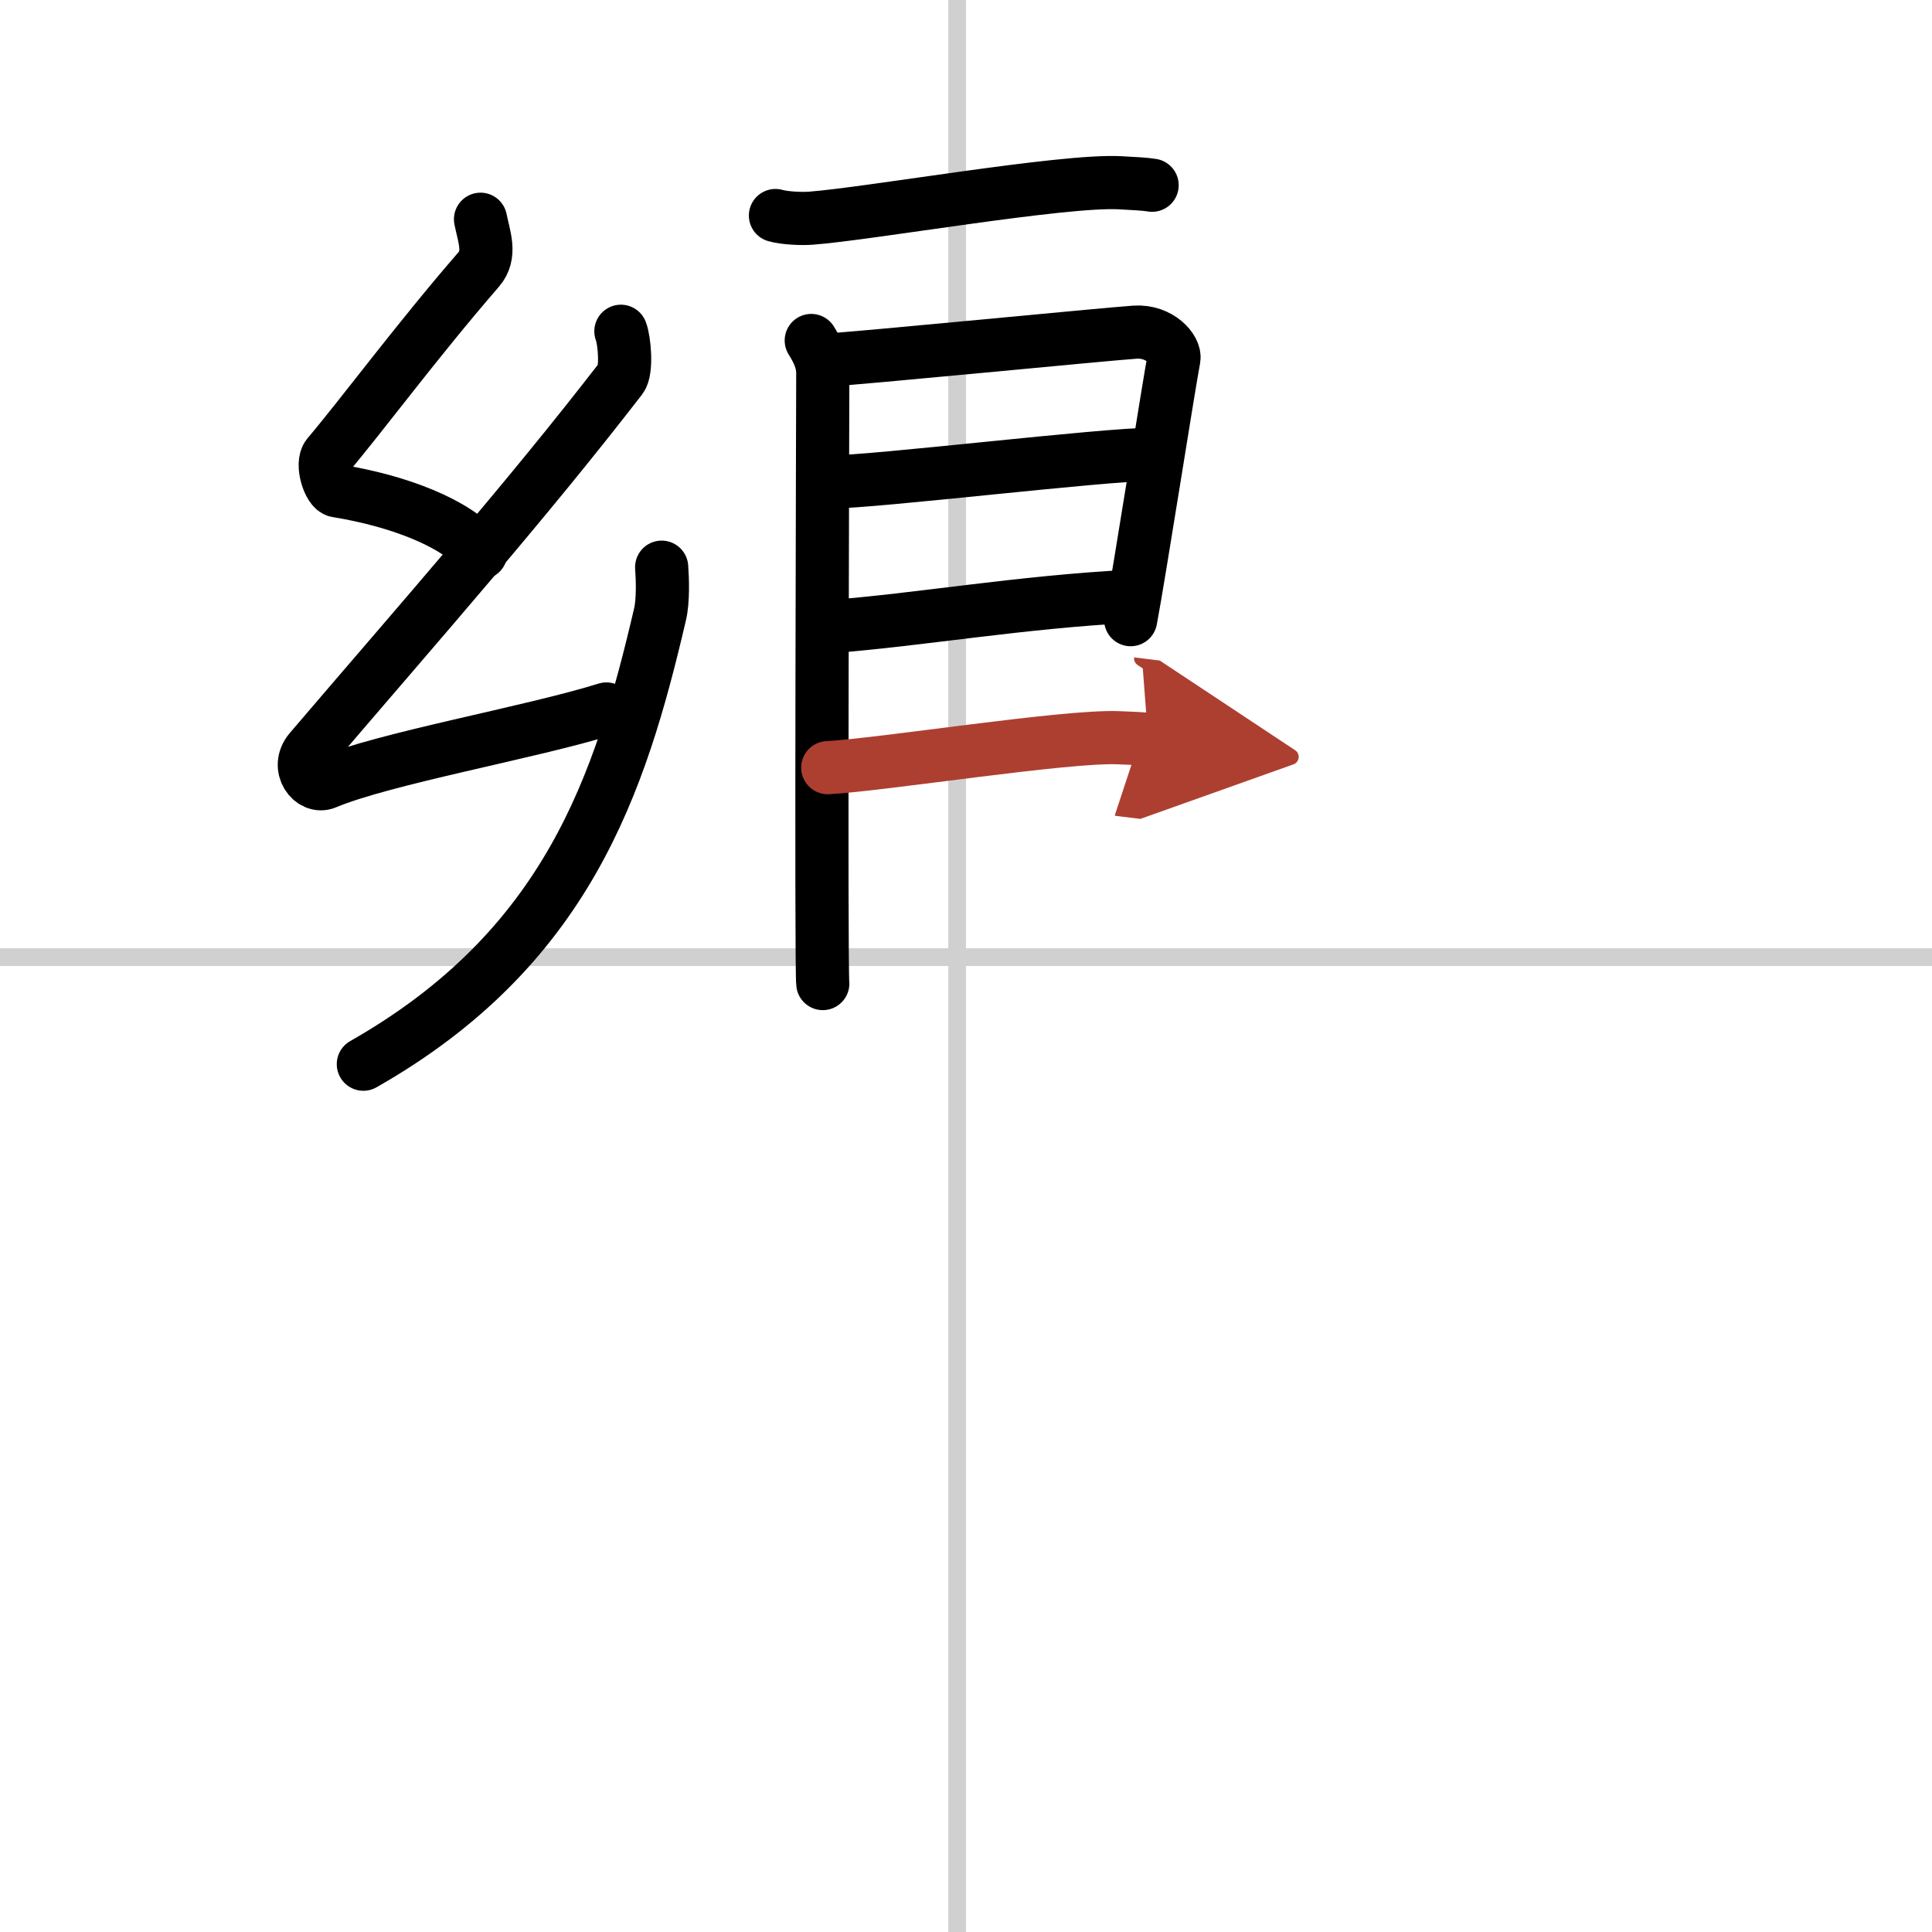
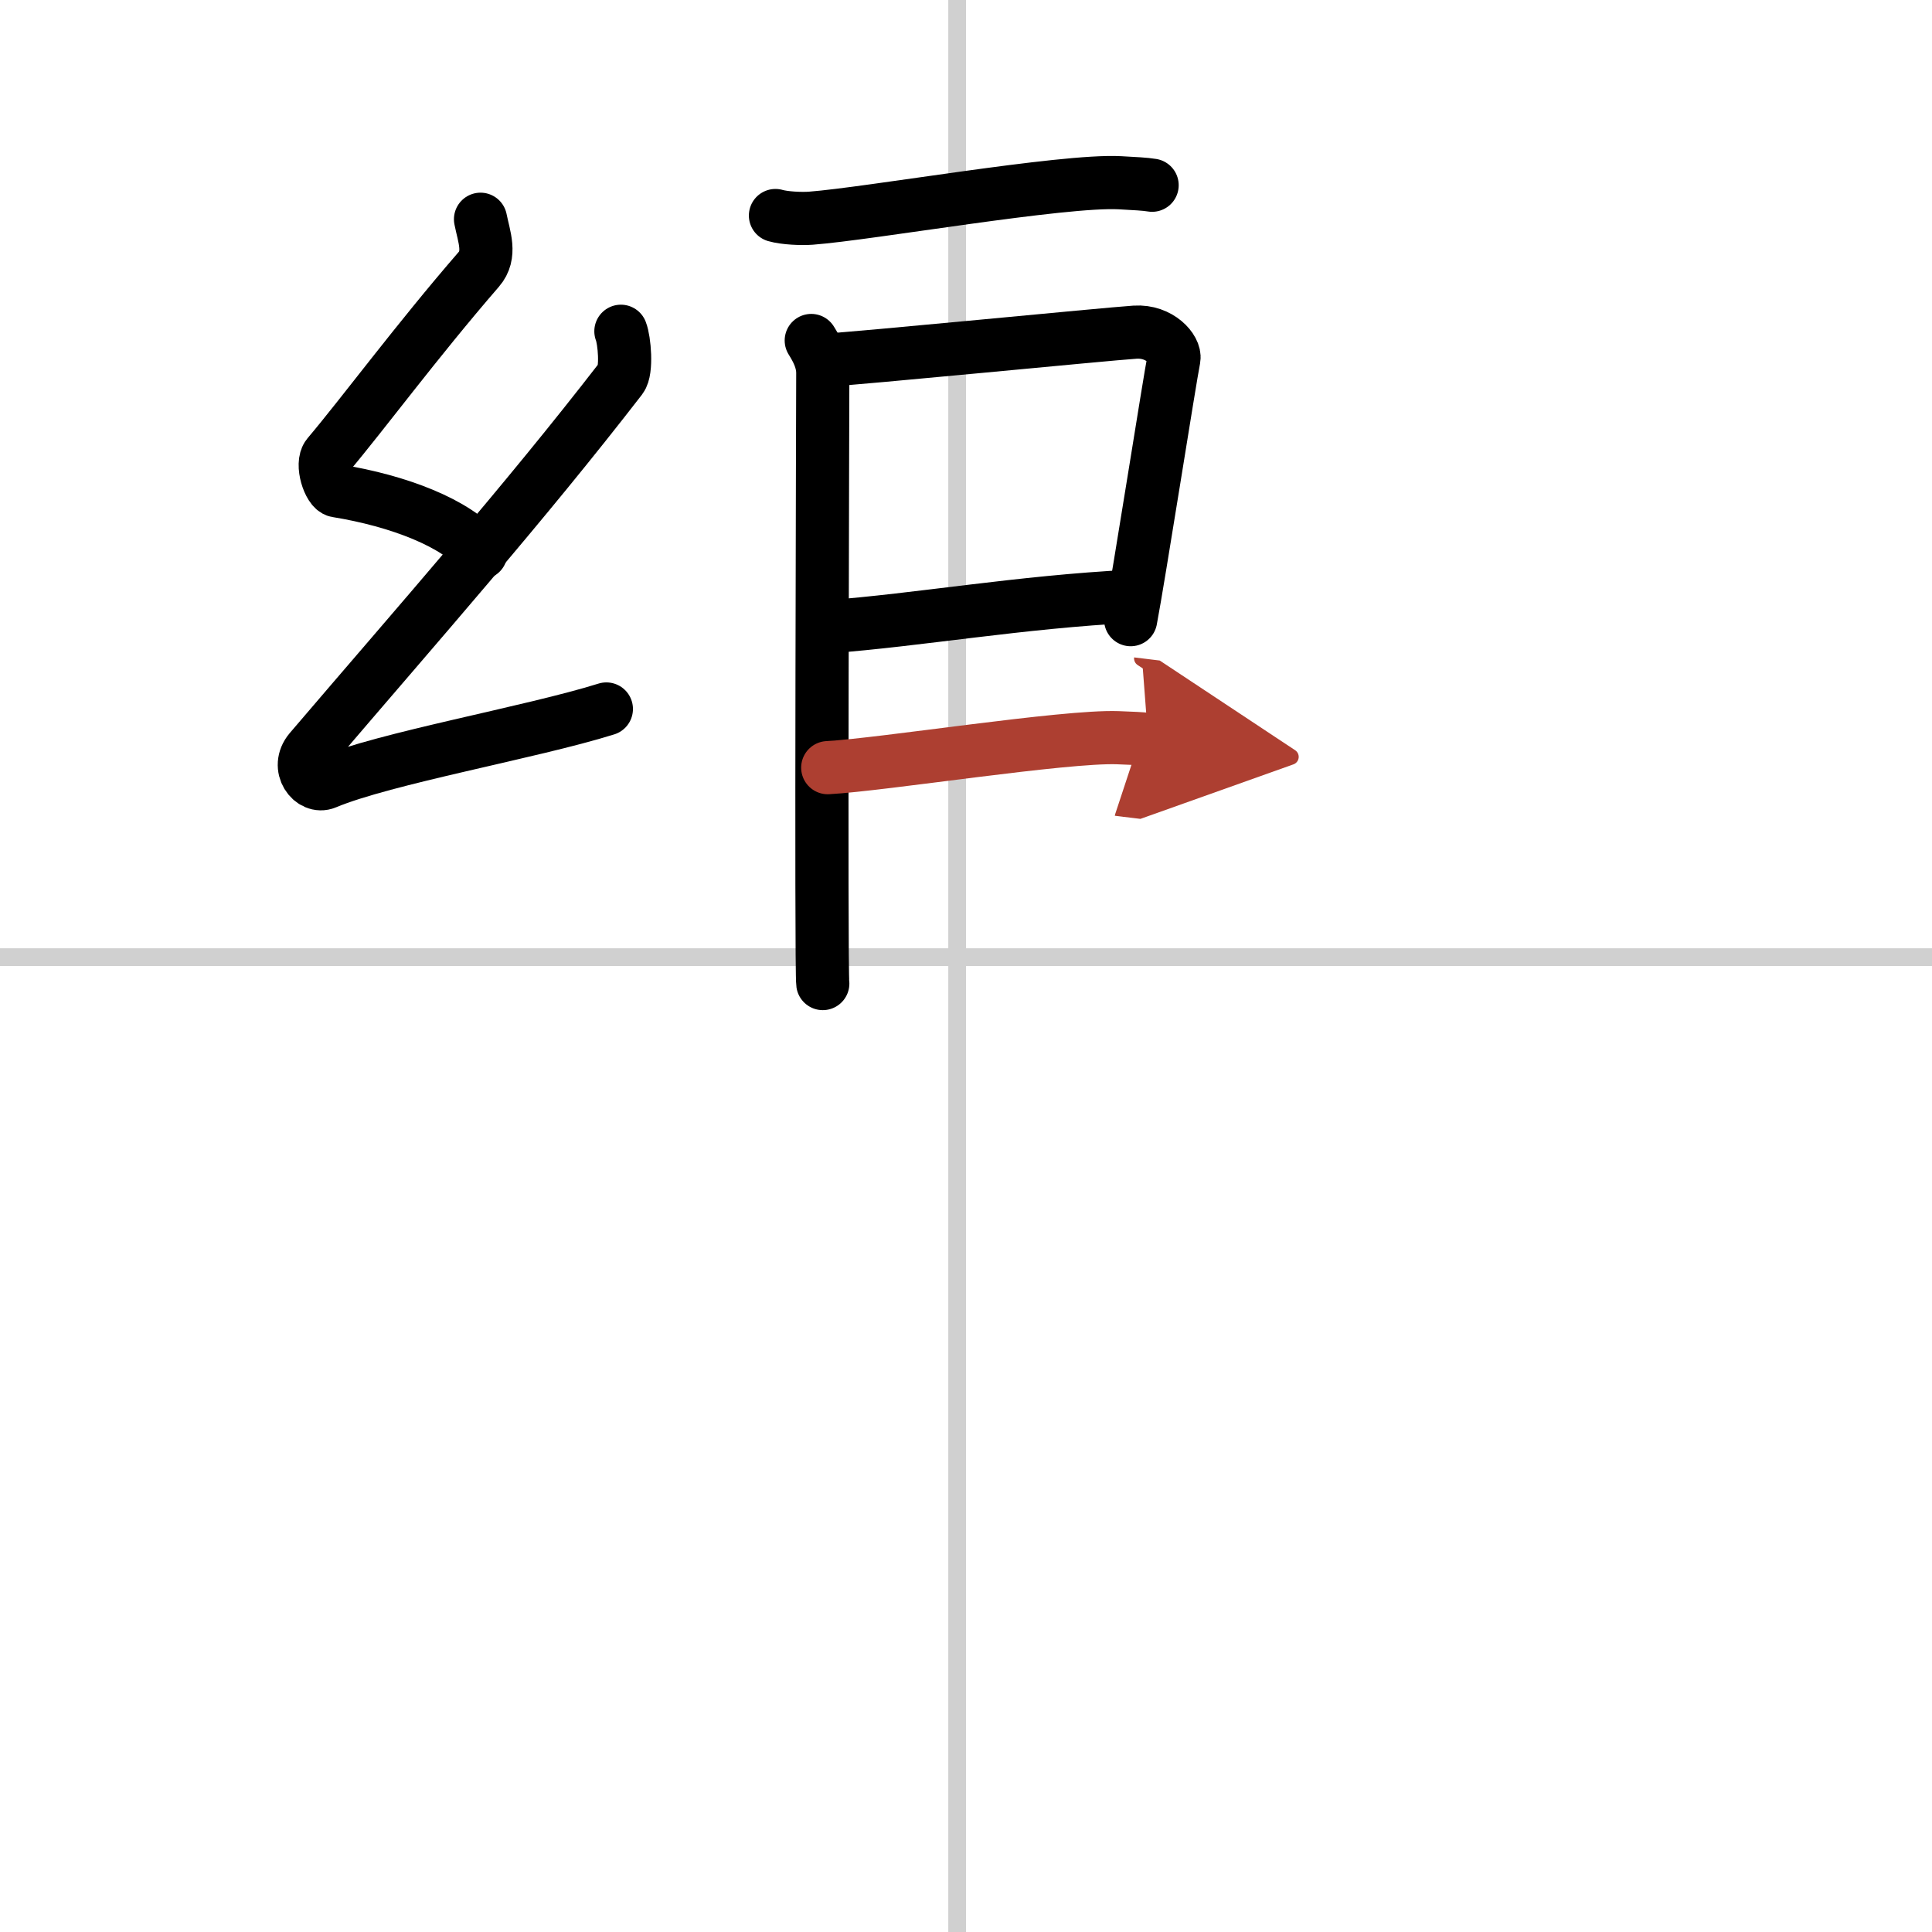
<svg xmlns="http://www.w3.org/2000/svg" width="400" height="400" viewBox="0 0 109 109">
  <defs>
    <marker id="a" markerWidth="4" orient="auto" refX="1" refY="5" viewBox="0 0 10 10">
      <polyline points="0 0 10 5 0 10 1 5" fill="#ad3f31" stroke="#ad3f31" />
    </marker>
  </defs>
  <g fill="none" stroke="#000" stroke-linecap="round" stroke-linejoin="round" stroke-width="3">
-     <rect width="100%" height="100%" fill="#fff" stroke="#fff" />
    <line x1="54" x2="54" y2="109" stroke="#d0d0d0" stroke-width="1" />
    <line x2="109" y1="54" y2="54" stroke="#d0d0d0" stroke-width="1" />
    <path d="m27.11 12.37c0.2 1 0.62 2-0.1 2.83-3.51 4.05-6.54 8.16-8.51 10.49-0.4 0.48 0.07 1.93 0.5 2 3.5 0.57 6.75 1.82 8.13 3.5" />
    <path d="M35.03,18.69c0.2,0.5,0.35,2.21,0,2.66C29.5,28.5,23.75,35,17.49,42.33c-0.82,0.97,0.1,2.17,0.9,1.83c3.31-1.39,11.57-2.83,15.82-4.16" />
-     <path d="M37.33,32c0.05,0.66,0.09,1.88-0.09,2.65C35,44.25,32,53.5,20.5,60.04" />
    <path d="m43.75 12.16c0.52 0.15 1.48 0.19 2 0.15 3.32-0.25 14.21-2.17 17.43-2 0.87 0.05 1.39 0.07 1.82 0.14" />
    <path d="m45.77 19.21c0.33 0.53 0.65 1.13 0.65 1.84s-0.11 33.74 0 34.44" />
    <path d="m46.54 20.32c1.84-0.09 15.82-1.47 17.5-1.58 1.4-0.09 2.29 0.98 2.19 1.5-0.22 1.06-1.99 12.37-2.44 14.72" />
-     <path d="m46.87 27.19c2.49 0 15.36-1.56 18.17-1.56" />
    <path d="m46.75 35.36c5.07-0.38 10.79-1.4 17.11-1.72" />
    <path d="m46.7 43.31c3.12-0.17 13.35-1.8 16.37-1.69 0.81 0.03 1.3 0.05 1.71 0.1" marker-end="url(#a)" stroke="#ad3f31" />
  </g>
</svg>